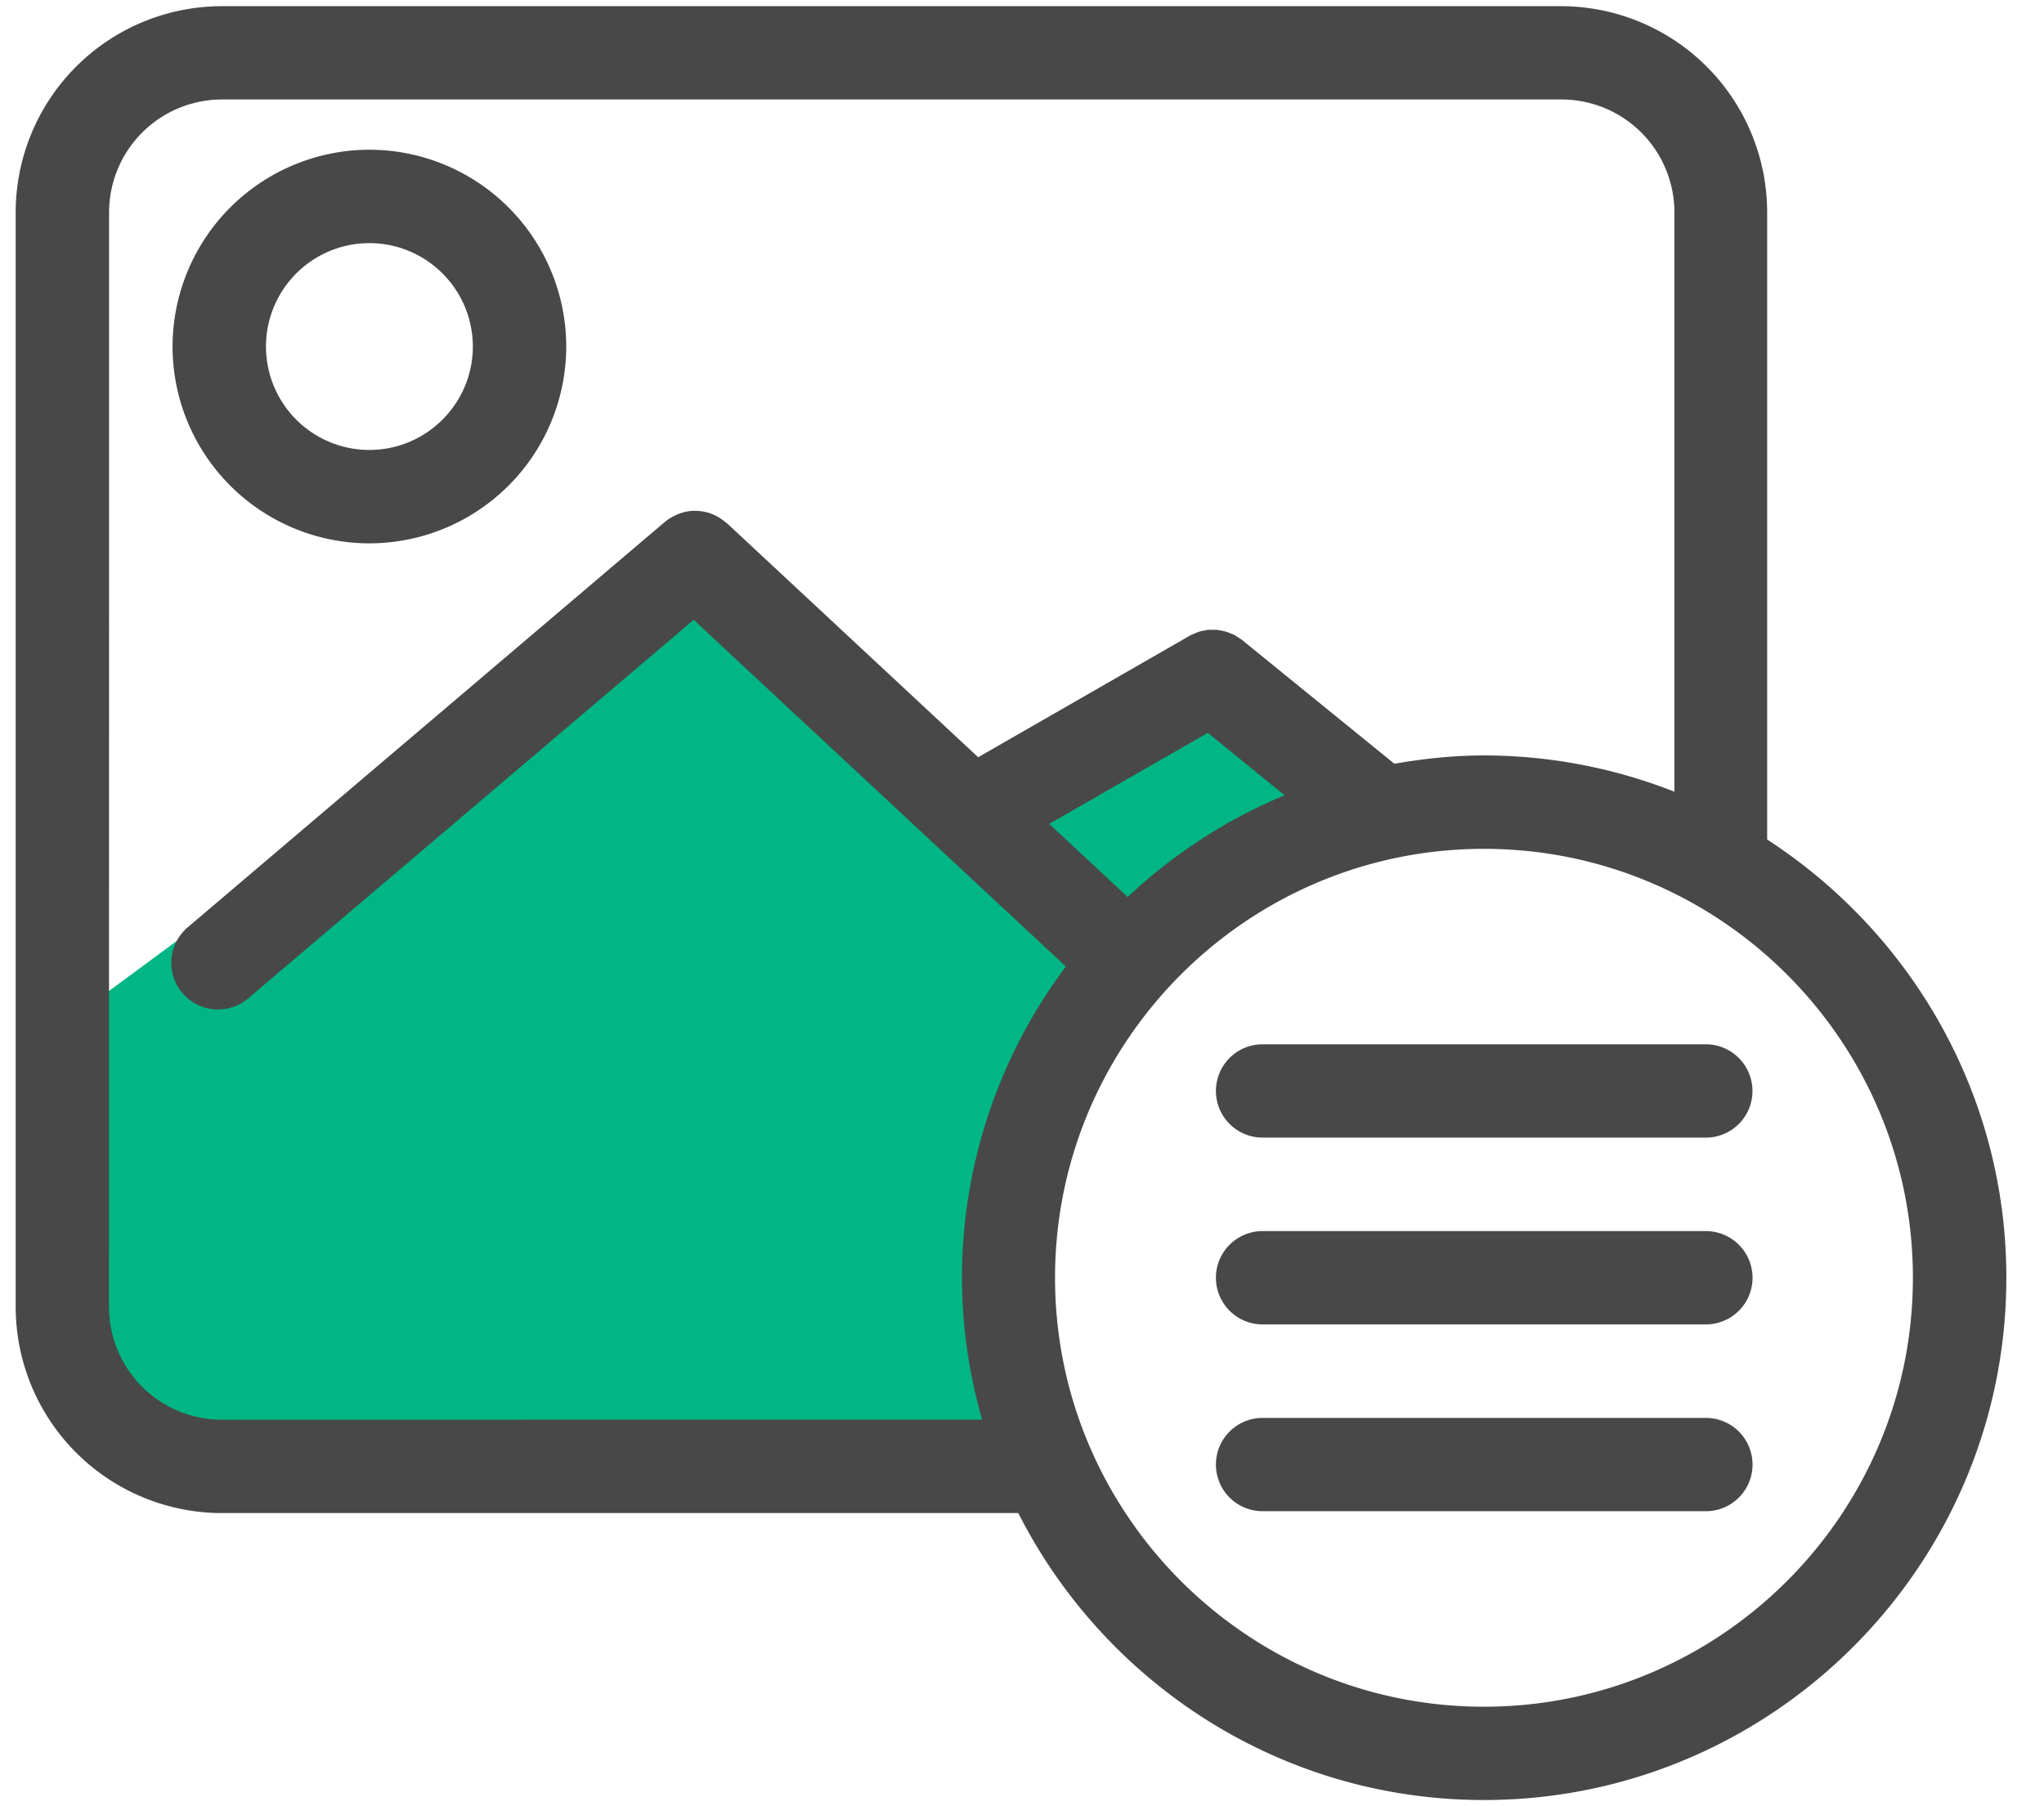
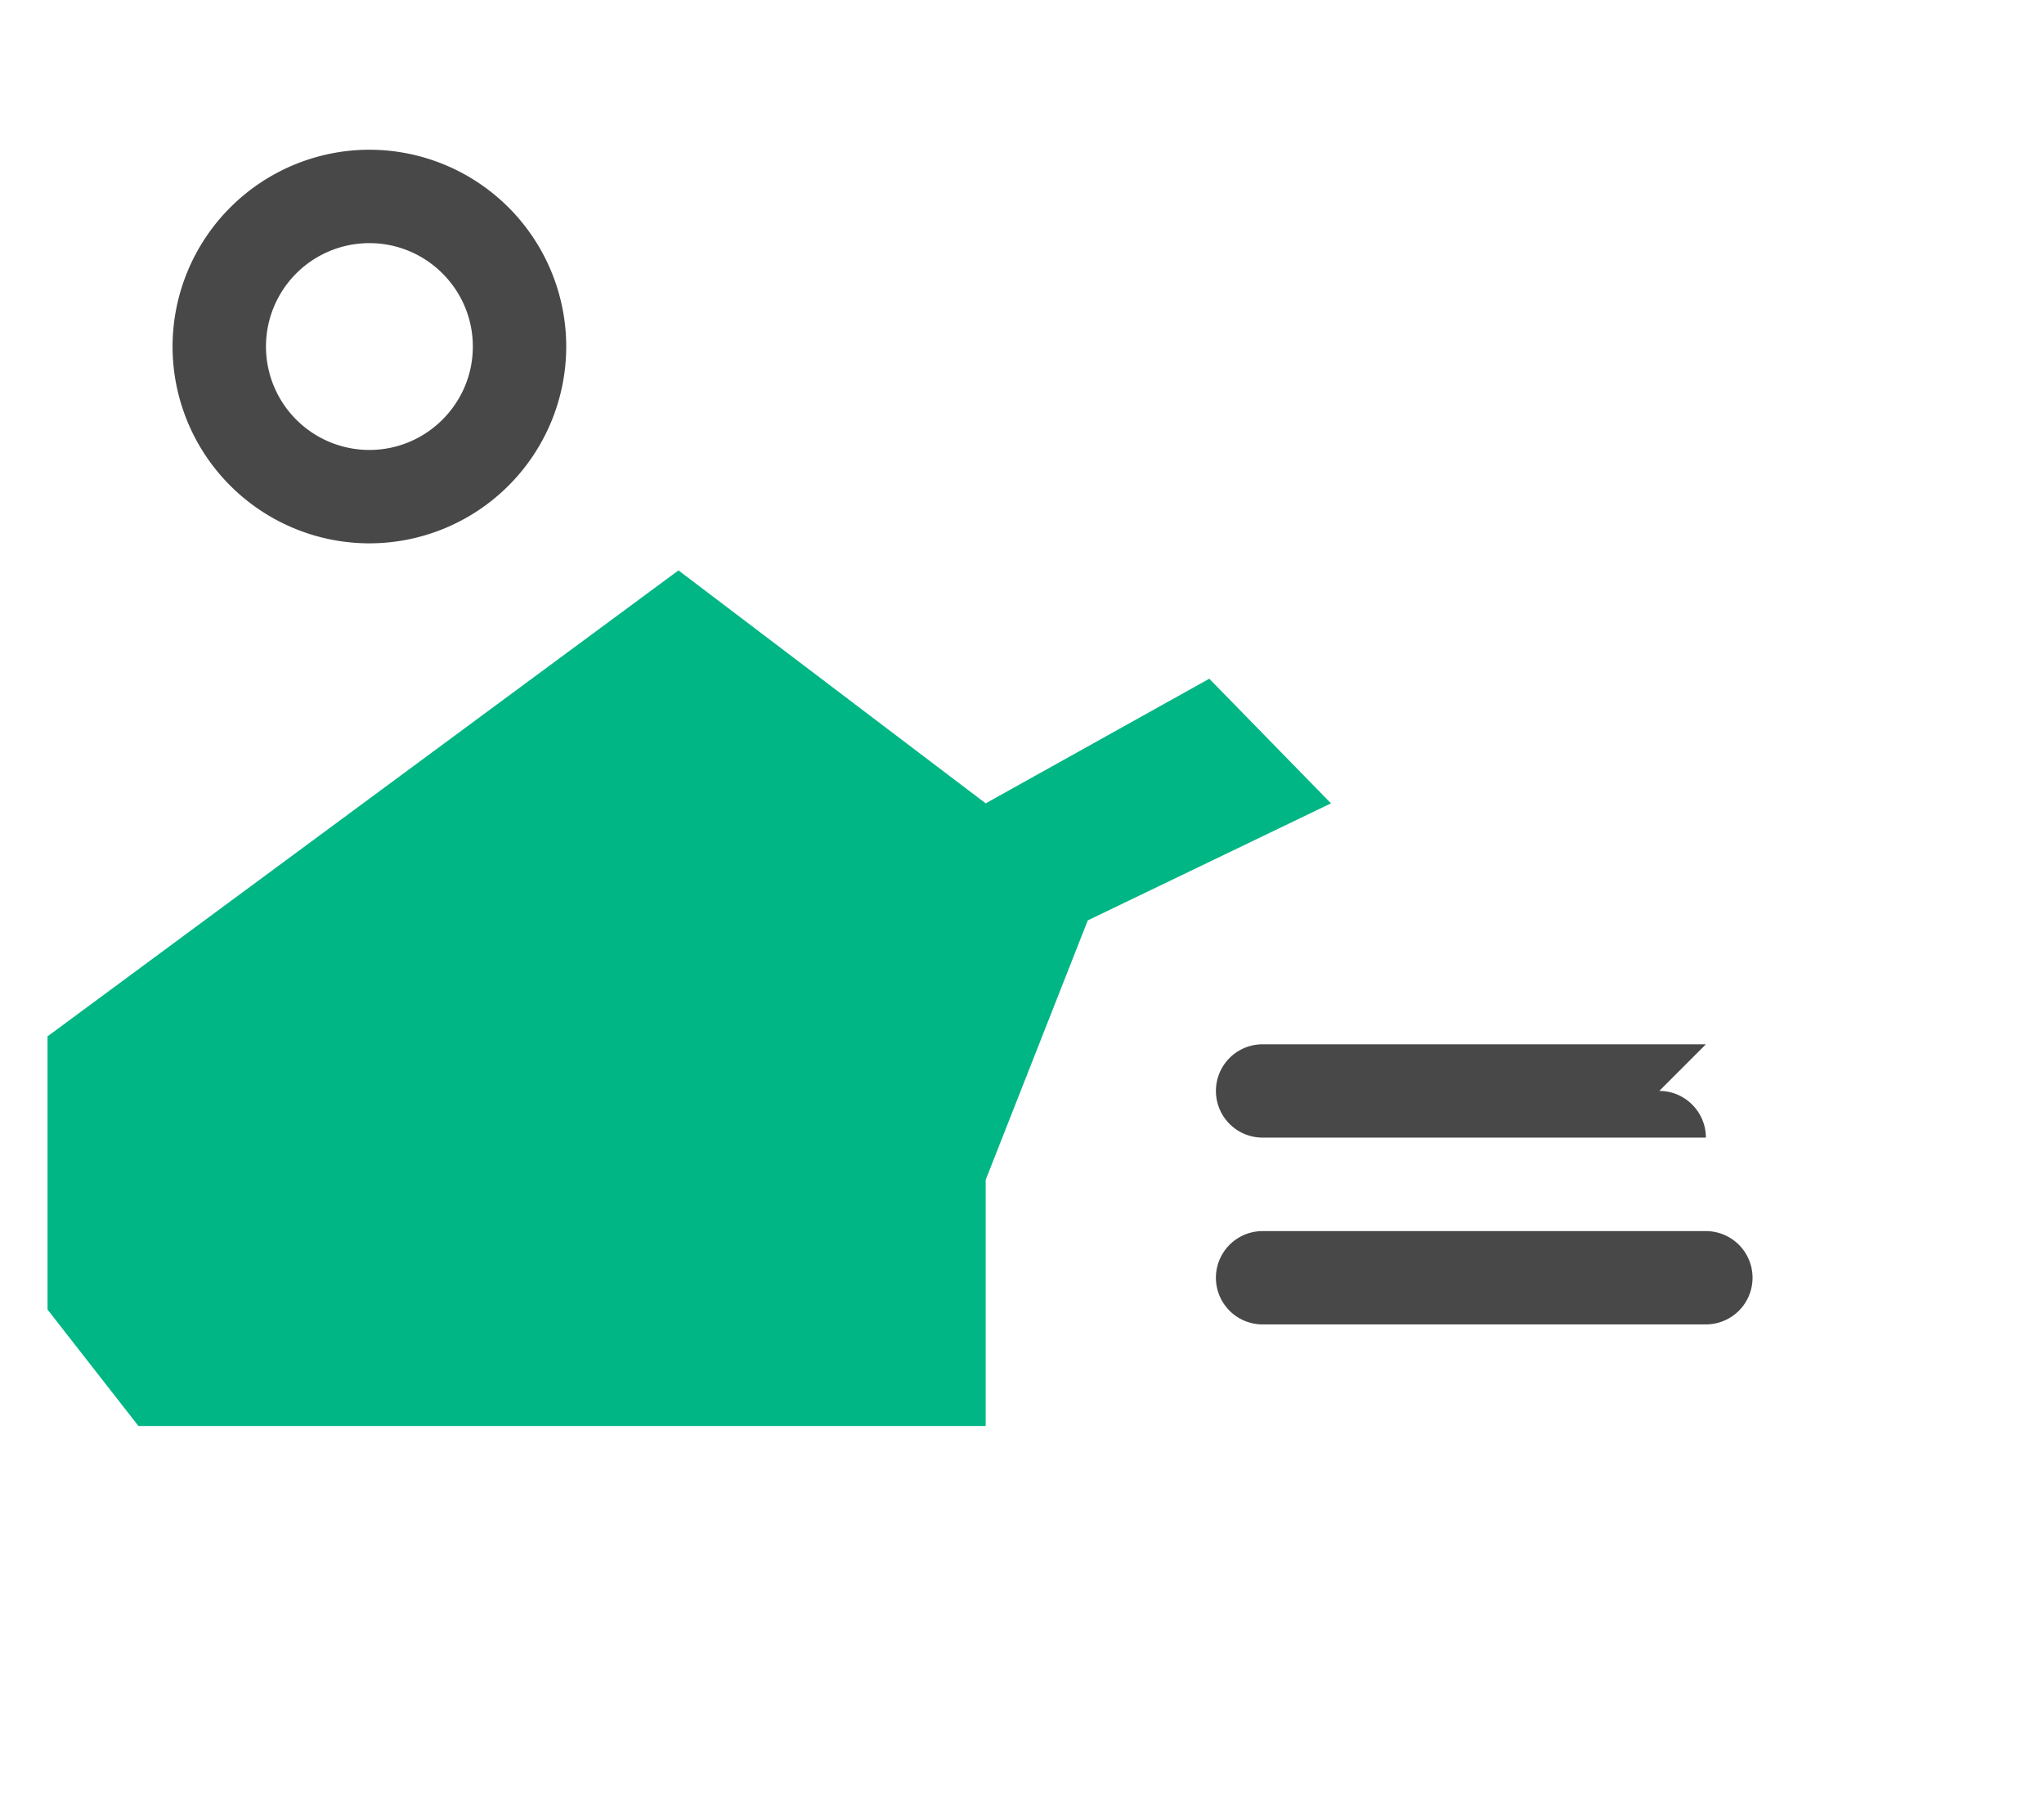
<svg xmlns="http://www.w3.org/2000/svg" xmlns:xlink="http://www.w3.org/1999/xlink" width="43" height="38" viewBox="0 0 43 38">
  <defs>
    <path id="ylida" d="M254 1269.803l13.273-9.803 6.463 4.901 4.704-2.622 2.56 2.622-5.116 2.462-2.148 5.459V1278h-17.824l-1.912-2.449z" />
-     <path id="ylidb" d="M284.218 1283.906c-4.975 0-9.023-4.05-9.023-9.024 0-4.976 4.05-9.024 9.023-9.024 4.976 0 9.024 4.05 9.024 9.024 0 4.974-4.048 9.024-9.024 9.024zm-7.495-17.035l-1.65-1.538 3.336-1.916 1.615 1.314a10.96 10.96 0 0 0-3.3 2.14zm-19.056 10.998a2.376 2.376 0 0 1-2.374-2.373l.002-23.03a2.376 2.376 0 0 1 2.373-2.373h28.183a2.376 2.376 0 0 1 2.374 2.373v12.19a10.946 10.946 0 0 0-3.996-.763c-.647 0-1.278.067-1.895.175l-3.2-2.6-.013-.01c-.027-.022-.058-.037-.086-.057-.027-.018-.053-.036-.08-.049-.02-.011-.042-.017-.067-.026-.038-.016-.075-.032-.115-.042-.013-.005-.03-.005-.044-.01a1.083 1.083 0 0 0-.14-.024c-.018-.002-.037 0-.055 0-.042 0-.087-.002-.131.002-.025.003-.047.01-.071.014a.617.617 0 0 0-.115.027c-.022.006-.042.017-.064.026a1.16 1.16 0 0 0-.115.05c-.005.003-.01.003-.014.008l-4.446 2.554-5.285-4.923c-.005-.004-.013-.007-.018-.01a.976.976 0 0 0-.295-.183c-.013-.004-.026-.01-.037-.015a.986.986 0 0 0-.328-.053h-.042a.978.978 0 0 0-.322.075c-.015.007-.029.012-.044.02-.075.036-.149.08-.217.135l-10.015 8.51a.982.982 0 1 0 1.272 1.495l9.346-7.942 7.83 7.294a10.913 10.913 0 0 0-2.186 6.546c0 1.037.153 2.036.424 2.986zm32.509-12.207v-13.196a4.341 4.341 0 0 0-4.336-4.336h-28.174a4.341 4.341 0 0 0-4.336 4.336v23.03a4.341 4.341 0 0 0 4.336 4.336h16.756c1.814 3.576 5.518 6.037 9.796 6.037 6.06 0 10.99-4.93 10.99-10.989 0-3.862-2.01-7.258-5.032-9.218z" />
    <path id="ylidc" d="M260.77 1253.115c1.202 0 2.177.977 2.177 2.176 0 1.2-.978 2.175-2.176 2.175a2.175 2.175 0 1 1 0-4.351zm0 6.316a4.145 4.145 0 0 0 4.142-4.14 4.145 4.145 0 0 0-4.141-4.141 4.146 4.146 0 0 0-4.141 4.14 4.144 4.144 0 0 0 4.14 4.141z" />
-     <path id="ylidd" d="M288.887 1269.97h-9.326a.98.98 0 1 0 0 1.963h9.326a.98.98 0 0 0 .98-.981c0-.54-.44-.982-.98-.982z" />
+     <path id="ylidd" d="M288.887 1269.97h-9.326a.98.98 0 1 0 0 1.963h9.326c0-.54-.44-.982-.98-.982z" />
    <path id="ylide" d="M288.887 1273.9h-9.326a.98.98 0 1 0 0 1.963h9.326a.98.98 0 1 0 0-1.963z" />
-     <path id="ylidf" d="M288.887 1277.83h-9.326a.98.98 0 1 0 0 1.963h9.326a.98.98 0 1 0 0-1.963z" />
  </defs>
  <g>
    <g transform="translate(-253 -1248)">
      <g>
        <use fill="#00b684" xlink:href="#ylida" />
      </g>
      <g>
        <g>
          <use fill="#484848" xlink:href="#ylidb" />
        </g>
        <g>
          <use fill="#484848" xlink:href="#ylidc" />
        </g>
        <g>
          <use fill="#484848" xlink:href="#ylidd" />
        </g>
        <g>
          <use fill="#484848" xlink:href="#ylide" />
        </g>
        <g>
          <use fill="#484848" xlink:href="#ylidf" />
        </g>
      </g>
    </g>
  </g>
</svg>